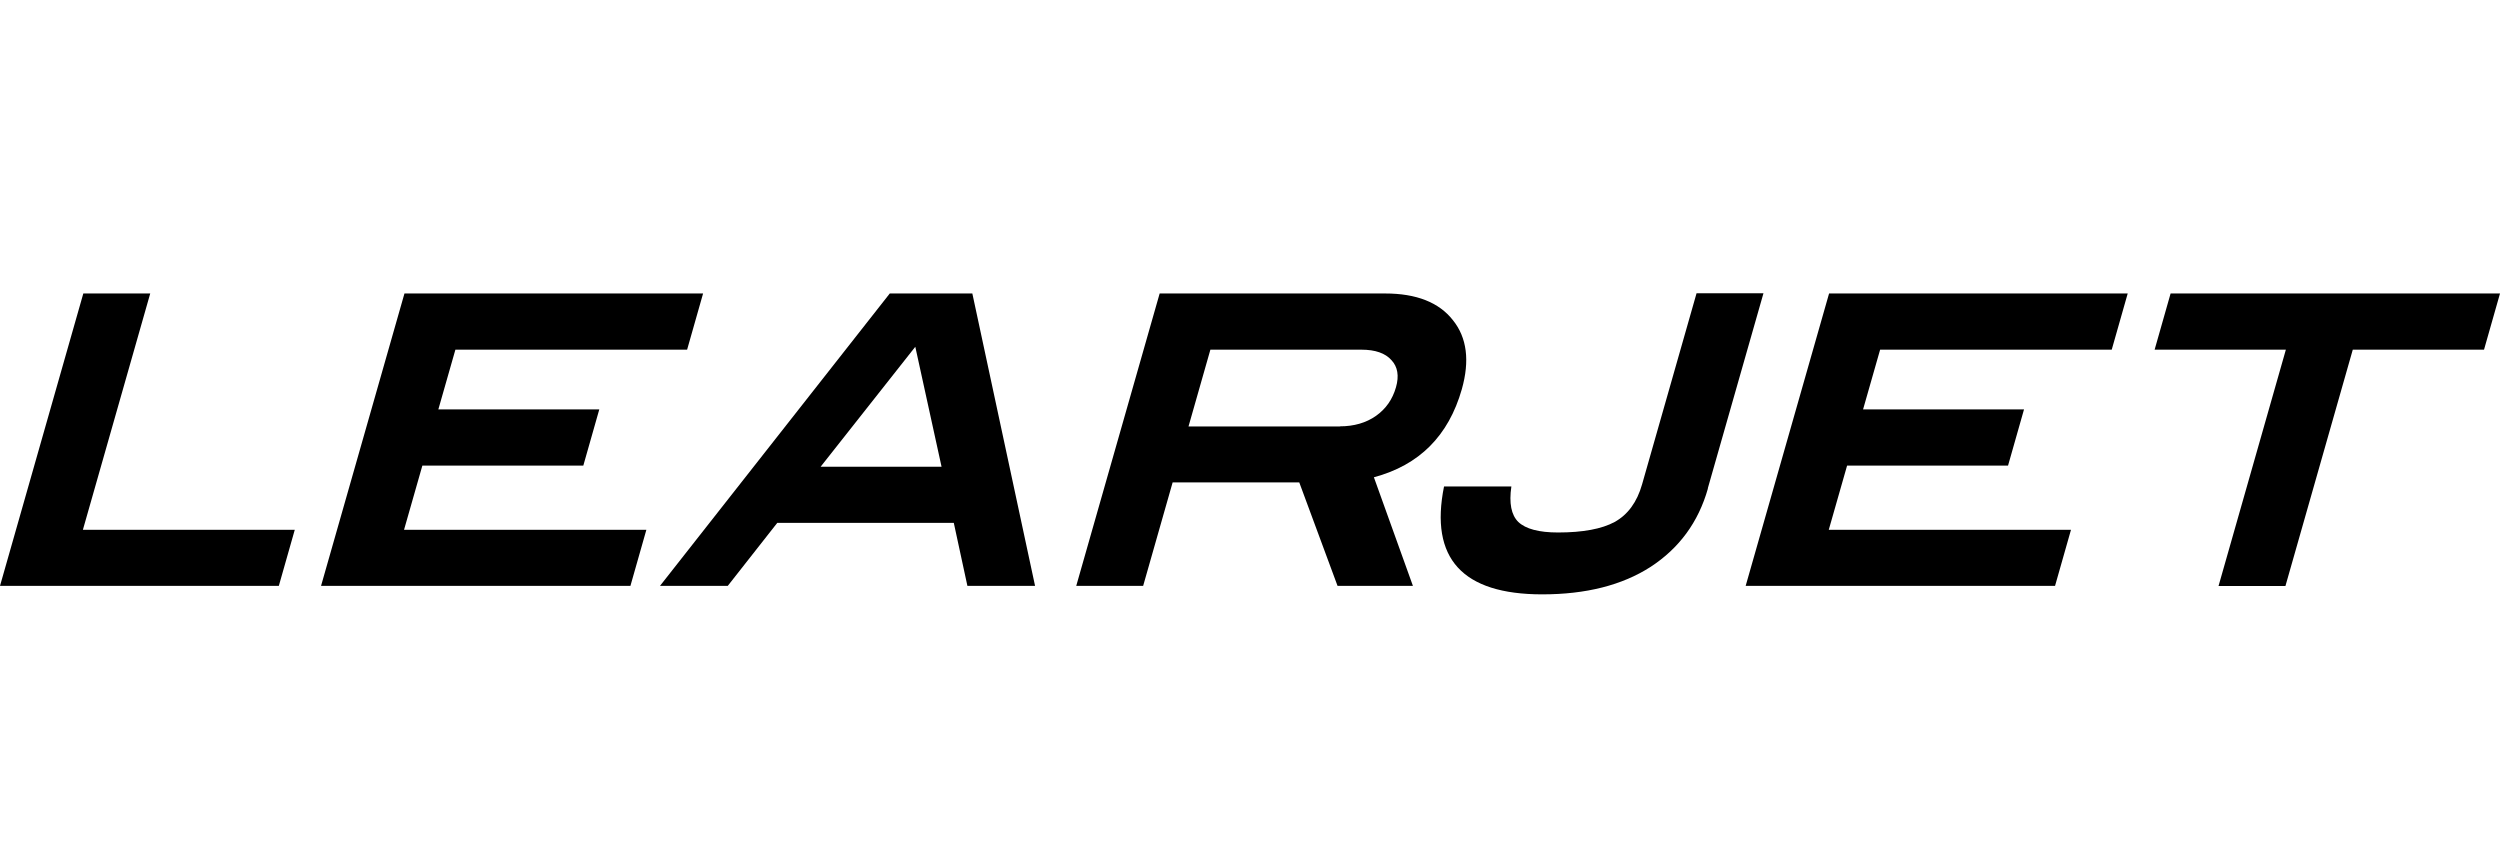
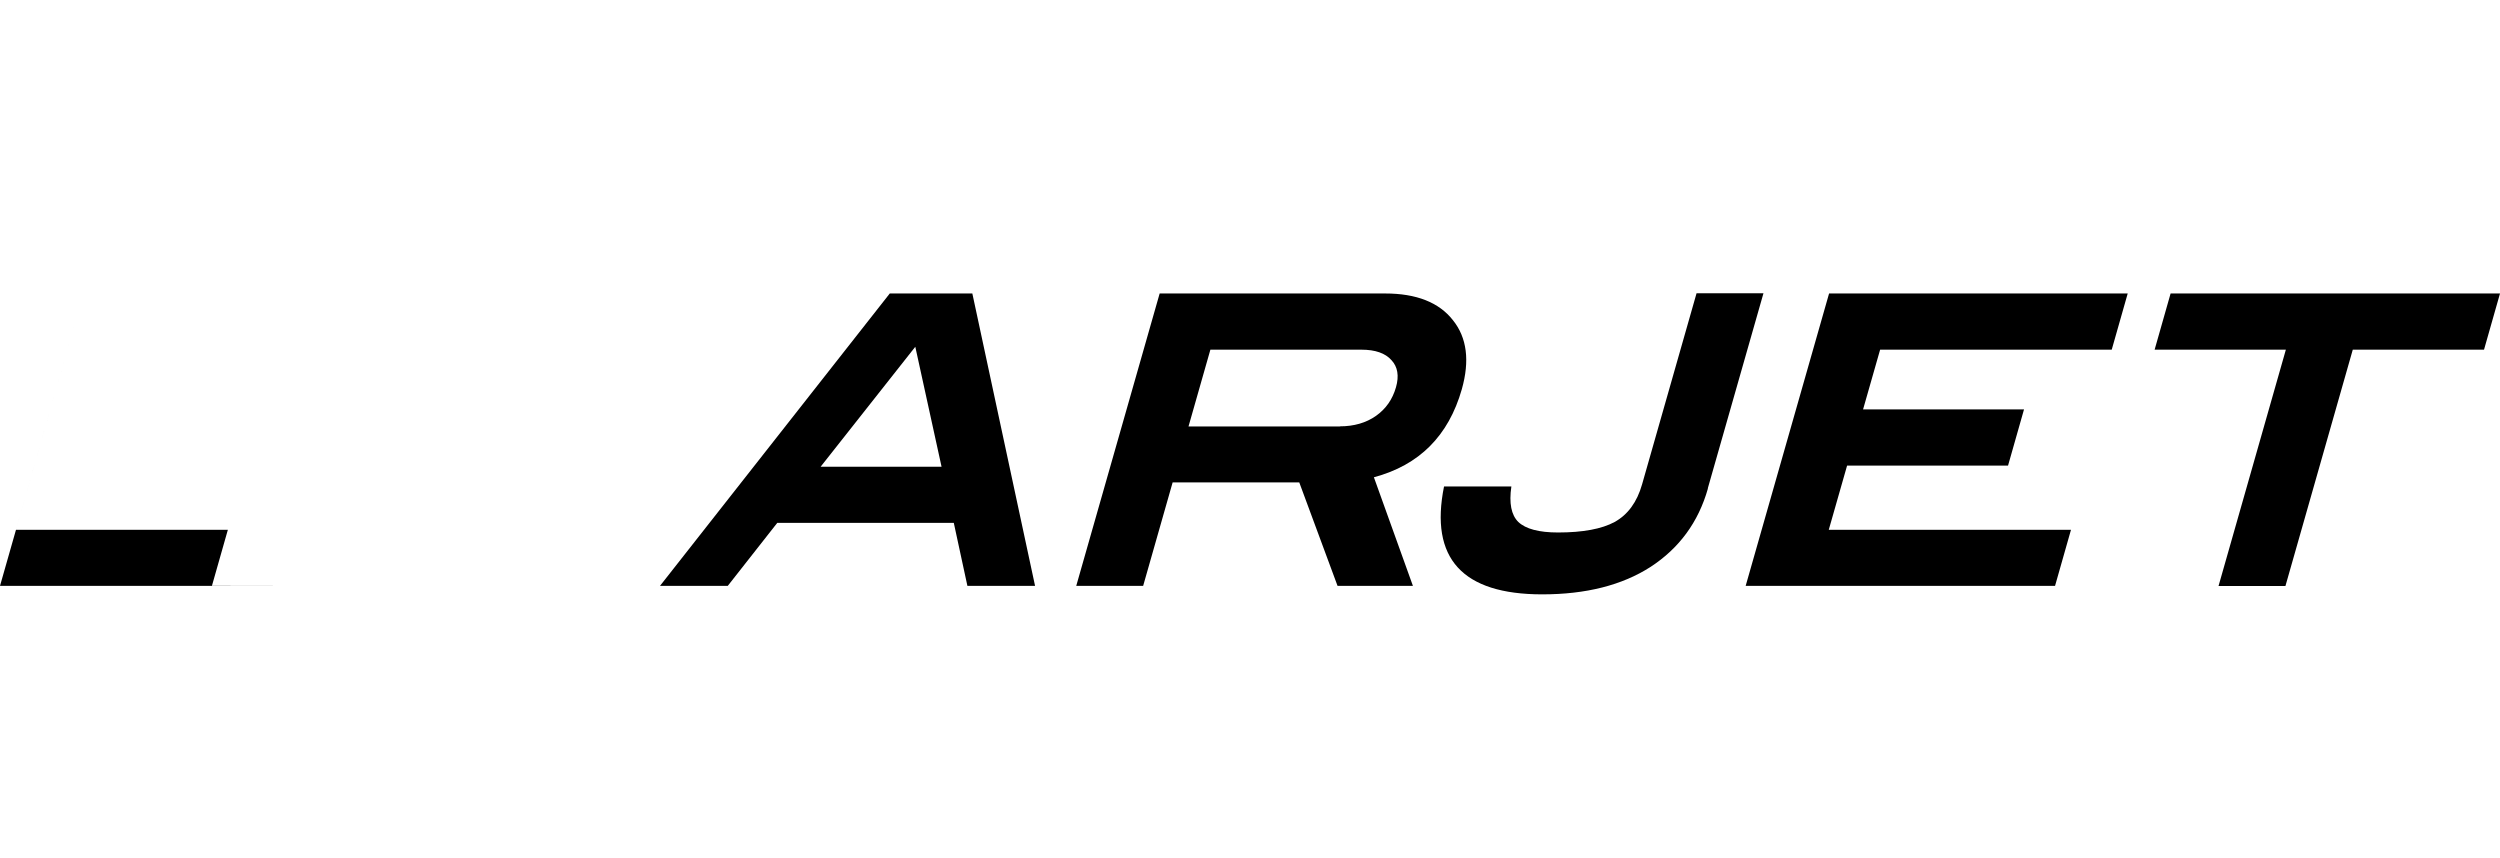
<svg xmlns="http://www.w3.org/2000/svg" id="b" data-name="Layer 2" width="233.15" height="80" viewBox="0 0 233.15 80">
  <defs>
    <style>
      .v {
        fill: none;
      }

      .w {
        fill-rule: evenodd;
      }

      .x {
        clip-path: url(#e);
      }
    </style>
    <clipPath id="e">
      <rect class="v" width="233.15" height="80" />
    </clipPath>
  </defs>
  <g id="c" data-name="Layer 1">
    <g id="d" data-name="Learjet-logo-black-VAC">
      <g class="x">
        <g id="f" data-name="g10">
          <g id="g" data-name="g3281">
            <g id="h" data-name="g78">
-               <path id="i" data-name="path80" d="M26,54.64H0l7.77-27.27h6.24l-6.28,22.04h19.76l-1.49,5.24Z" />
+               <path id="i" data-name="path80" d="M26,54.64H0l7.77-27.27l-6.28,22.04h19.76l-1.49,5.24Z" />
            </g>
            <g id="j" data-name="g82">
-               <path id="k" data-name="path84" d="M58.78,54.64h-28.84l7.78-27.27h27.85l-1.49,5.24h-21.61l-1.59,5.57h15.01l-1.49,5.24h-15.01l-1.71,5.99h22.6l-1.49,5.24Z" />
-             </g>
+               </g>
            <g id="l" data-name="g86">
              <path id="m" data-name="path88" class="w" d="M87.81,43.53l-2.45-11.19-8.83,11.19h11.28ZM96.53,54.64h-6.31l-1.27-5.88h-16.46l-4.62,5.88h-6.32l21.43-27.27h7.7l5.85,27.27Z" />
            </g>
            <g id="n" data-name="g90">
              <path id="o" data-name="path92" class="w" d="M124.96,39.76c1.32,0,2.45-.33,3.37-.98.92-.65,1.54-1.54,1.86-2.67.3-1.05.16-1.9-.42-2.52-.57-.65-1.51-.98-2.81-.98h-14.08l-2.04,7.16h14.12ZM131.76,54.64h-7.02l-3.57-9.65h-11.81l-2.75,9.65h-6.24l7.78-27.27h21.03c2.91,0,5.02.83,6.32,2.49,1.31,1.63,1.58,3.78.83,6.44-1.24,4.35-3.97,7.08-8.2,8.21l3.64,10.13Z" />
            </g>
            <g id="p" data-name="g94">
              <path id="q" data-name="path96" d="M159.28,45.56c-.89,3.14-2.68,5.57-5.35,7.31-2.66,1.71-6.03,2.56-10.1,2.56-7.45,0-10.51-3.35-9.16-10.06h6.28c-.23,1.56-.01,2.66.65,3.31.69.65,1.92.98,3.7.98,2.32,0,4.08-.33,5.28-.98,1.23-.68,2.09-1.85,2.56-3.51l5.08-17.82h6.24l-5.19,18.19Z" />
            </g>
            <g id="r" data-name="g98">
              <path id="s" data-name="path100" d="M191.64,54.64h-28.84l7.78-27.27h27.85l-1.49,5.24h-21.6l-1.59,5.57h15.01l-1.49,5.24h-15.01l-1.71,5.99h22.59l-1.49,5.24Z" />
            </g>
            <g id="t" data-name="g102">
              <path id="u" data-name="path104" d="M231.66,32.61h-12.24l-6.28,22.04h-6.24l6.28-22.04h-12.24l1.49-5.24h30.72l-1.49,5.24Z" />
            </g>
          </g>
        </g>
      </g>
    </g>
  </g>
</svg>